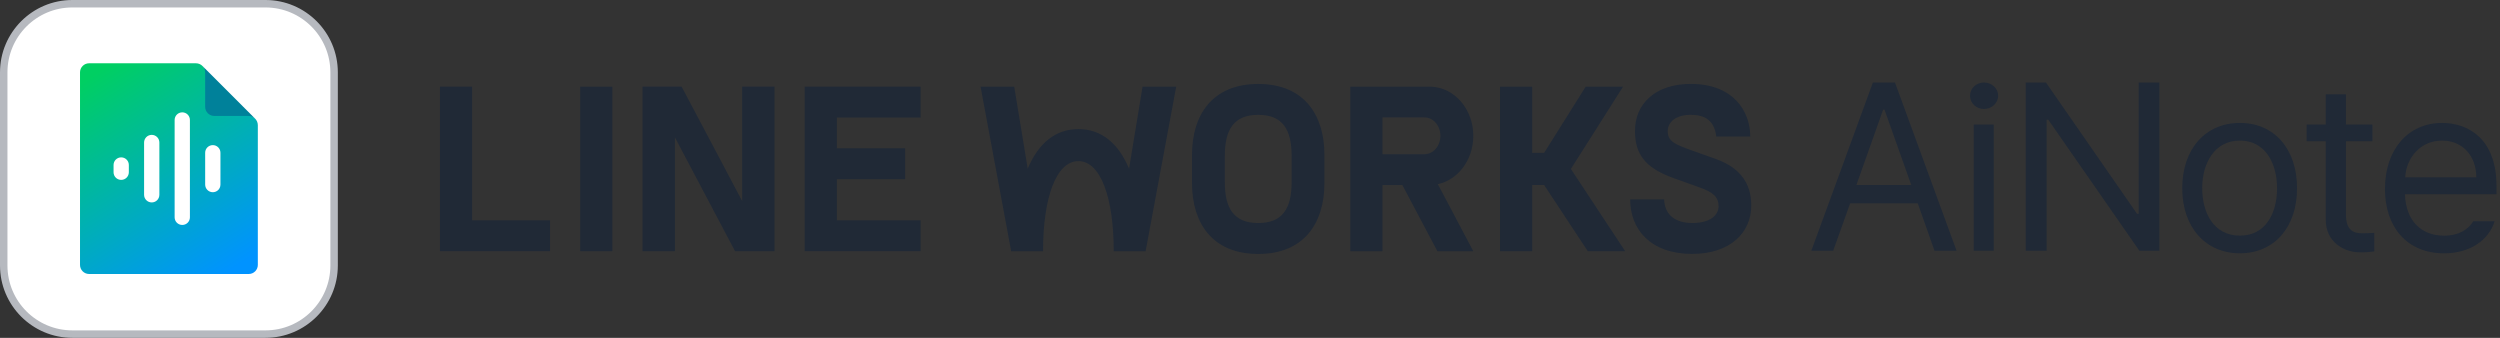
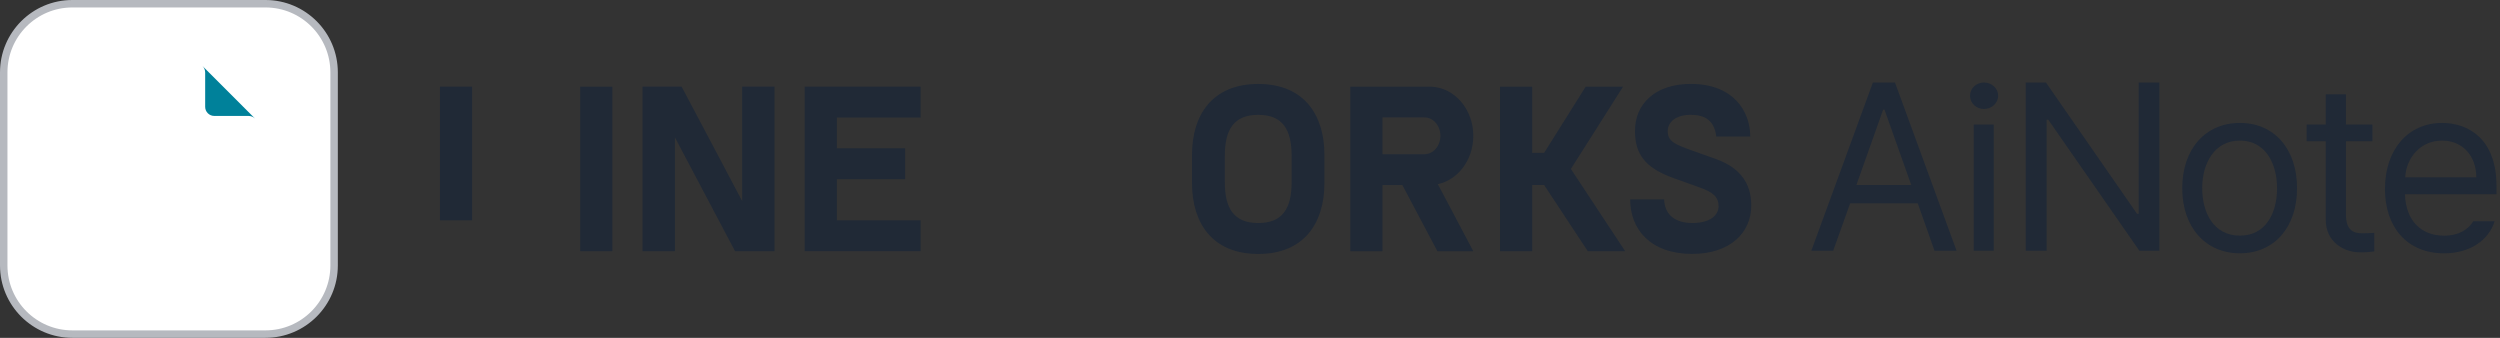
<svg xmlns="http://www.w3.org/2000/svg" width="222" height="30" viewBox="0 0 222 30" fill="none">
  <rect x="0" y="0" width="222" height="30" fill="#333333" stroke="none" />
  <path d="M6.429 0.331H23.571C26.939 0.331 29.669 3.061 29.669 6.429V23.571C29.669 26.939 26.939 29.669 23.571 29.669H6.429C3.061 29.669 0.331 26.939 0.331 23.571V6.429C0.331 3.061 3.061 0.331 6.429 0.331Z" fill="white" stroke="#B6B9BF" stroke-width="0.662" />
-   <path d="M22.655 10.536C22.507 10.388 22.131 10.126 21.905 10.126L18.388 6.609C18.388 6.383 18.126 6.007 17.979 5.859C17.831 5.712 17.624 5.619 17.398 5.619H7.912C7.467 5.619 7.105 5.981 7.105 6.426V23.524C7.105 23.969 7.467 24.331 7.912 24.331H22.088C22.534 24.331 22.895 23.969 22.895 23.524V11.117C22.895 10.89 22.803 10.686 22.655 10.536Z" fill="url(#paint0_linear_41_1058)" />
  <path d="M11.441 14.652V15.295C11.441 15.669 11.138 15.974 10.762 15.974C10.386 15.974 10.084 15.672 10.084 15.295V14.652C10.084 14.279 10.386 13.974 10.762 13.974C11.138 13.974 11.441 14.276 11.441 14.652ZM13.474 11.976C13.1 11.976 12.795 12.279 12.795 12.655V17.298C12.795 17.672 13.098 17.976 13.474 17.976C13.85 17.976 14.152 17.674 14.152 17.298V12.655C14.152 12.281 13.85 11.976 13.474 11.976ZM16.186 9.976C15.812 9.976 15.507 10.279 15.507 10.655V19.298C15.507 19.672 15.81 19.976 16.186 19.976C16.562 19.976 16.864 19.674 16.864 19.298V10.655C16.864 10.281 16.562 9.976 16.186 9.976ZM18.898 12.886C18.524 12.886 18.219 13.188 18.219 13.564V16.391C18.219 16.764 18.522 17.069 18.898 17.069C19.274 17.069 19.576 16.767 19.576 16.391V13.564C19.576 13.191 19.274 12.886 18.898 12.886Z" fill="white" />
  <path d="M17.979 5.859C18.126 6.007 18.219 6.214 18.219 6.44V9.488C18.219 9.933 18.581 10.295 19.026 10.295H22.074C22.3 10.295 22.505 10.388 22.655 10.536L17.979 5.859Z" fill="#00819A" />
-   <path d="M48.845 19.562V22.307H39.071V7.693H41.926V19.562H48.843H48.845Z" fill="#202936" />
+   <path d="M48.845 19.562H39.071V7.693H41.926V19.562H48.843H48.845Z" fill="#202936" />
  <path d="M54.378 7.696V22.31H51.524V7.696H54.378Z" fill="#202936" />
  <path d="M59.933 12.2V22.307H57.059V7.693H60.526L65.905 17.855V7.693H68.778V22.307H65.274L59.933 12.2Z" fill="#202936" />
  <path d="M81.749 19.562V22.307H71.457V7.693H81.749V10.438H74.314V13.165H80.378V15.91H74.314V19.562H81.749Z" fill="#202936" />
-   <path d="M101.459 7.696L100.261 14.977C99.311 12.71 97.794 11.463 95.761 11.463C93.73 11.463 92.213 12.71 91.261 14.977L90.063 7.696H87.075L89.792 22.31H92.623C92.623 17.52 93.799 14.308 95.761 14.308C97.723 14.308 98.899 17.522 98.899 22.31H101.73L104.447 7.696H101.459Z" fill="#202936" />
  <path d="M105.851 13.741C105.851 10.255 107.613 7.455 111.73 7.455C115.847 7.455 117.608 10.255 117.608 13.741V16.282C117.608 19.748 115.847 22.551 111.73 22.551C107.613 22.551 105.851 19.751 105.851 16.282V13.741ZM114.697 13.851C114.697 11.531 113.918 10.198 111.73 10.198C109.542 10.198 108.763 11.534 108.763 13.851V16.17C108.763 18.47 109.542 19.805 111.73 19.805C113.918 19.805 114.697 18.47 114.697 16.17V13.851Z" fill="#202936" />
  <path d="M130.83 12.062C130.83 9.72 129.192 7.808 127.135 7.701V7.696H119.909V22.31H122.763V16.431H124.53L127.642 22.31H130.83L127.678 16.353C129.473 15.97 130.83 14.196 130.83 12.062ZM126.49 13.696H122.763V10.427H126.49C127.273 10.427 127.909 11.158 127.909 12.06C127.909 12.963 127.273 13.693 126.49 13.693V13.696Z" fill="#202936" />
  <path d="M150.275 22.548C146.554 22.548 144.759 20.36 144.759 17.708H147.775C147.83 19.246 148.978 19.803 150.275 19.803C151.961 19.803 152.609 19.044 152.609 18.301C152.609 17.484 152.09 17.058 150.942 16.651L148.609 15.815C146.073 14.905 145.201 13.682 145.185 11.66C145.166 9.267 146.944 7.451 150.147 7.451C153.887 7.451 155.423 9.844 155.423 12.124H152.406C152.239 10.715 151.406 10.196 150.147 10.196C148.794 10.196 148.092 10.846 148.092 11.66C148.092 12.551 148.759 12.829 150.201 13.348L152.385 14.127C154.551 14.905 155.513 16.315 155.513 18.244C155.513 20.691 153.606 22.546 150.275 22.546V22.548Z" fill="#202936" />
  <path d="M144.128 7.696H140.809L137.118 13.574H136.059V7.696H133.204V22.308H136.059V16.429H137.118L140.997 22.308H144.316L139.494 15.001L144.128 7.696Z" fill="#202936" />
  <path d="M191.75 22.267H189.976L181.886 10.629H181.741V22.267H179.884V7.326H181.679L189.769 18.986H189.915V7.326H191.753V22.267H191.75Z" fill="#202936" />
  <path d="M193.783 16.715C193.783 13.226 195.847 10.915 198.902 10.915C201.957 10.915 203.978 13.226 203.978 16.715C203.978 20.203 201.936 22.493 198.902 22.493C195.869 22.493 193.783 20.203 193.783 16.715ZM202.202 16.715C202.202 14.486 201.15 12.484 198.9 12.484C196.65 12.484 195.557 14.486 195.557 16.715C195.557 18.943 196.609 20.924 198.9 20.924C201.19 20.924 202.202 18.943 202.202 16.715Z" fill="#202936" />
  <path d="M210.672 12.546H208.319V19.046C208.319 20.491 209.022 20.717 209.783 20.717C210.114 20.717 210.567 20.695 210.836 20.677V22.326C210.567 22.367 210.114 22.41 209.598 22.41C208.112 22.41 206.524 21.481 206.524 19.5V12.546H204.831V11.06H206.524V8.376H208.319V11.06H210.672V12.546Z" fill="#202936" />
  <path d="M211.786 16.758C211.786 13.312 213.807 10.917 216.862 10.917C219.214 10.917 221.69 12.362 221.69 16.51V17.253H213.559C213.643 19.627 215.024 20.927 217.026 20.927C218.366 20.927 219.214 20.348 219.626 19.648H221.524C220.988 21.341 219.336 22.496 217.024 22.496C213.783 22.496 211.781 20.205 211.781 16.758H211.786ZM219.895 15.746C219.895 13.867 218.697 12.486 216.862 12.486C214.921 12.486 213.683 14.012 213.581 15.746H219.895Z" fill="#202936" />
  <path d="M174.938 8.502C174.938 7.843 175.495 7.326 176.176 7.326C176.857 7.326 177.435 7.843 177.435 8.502C177.435 9.162 176.857 9.679 176.176 9.679C175.495 9.679 174.938 9.162 174.938 8.502Z" fill="#202936" />
  <path d="M177.04 11.059H175.267V22.264H177.04V11.059Z" fill="#202936" />
  <path d="M160.845 22.267L166.314 7.326H168.274L173.743 22.267H171.783L170.298 18.057H164.293L162.786 22.267H160.845ZM169.719 16.426L167.345 9.741H167.221L164.848 16.426H169.719Z" fill="#202936" />
  <defs>
    <linearGradient id="paint0_linear_41_1058" x1="8.248" y1="6.7" x2="19.603" y2="24.555" gradientUnits="userSpaceOnUse">
      <stop stop-color="#00CF62" />
      <stop offset="1" stop-color="#0093FF" />
    </linearGradient>
  </defs>
</svg>